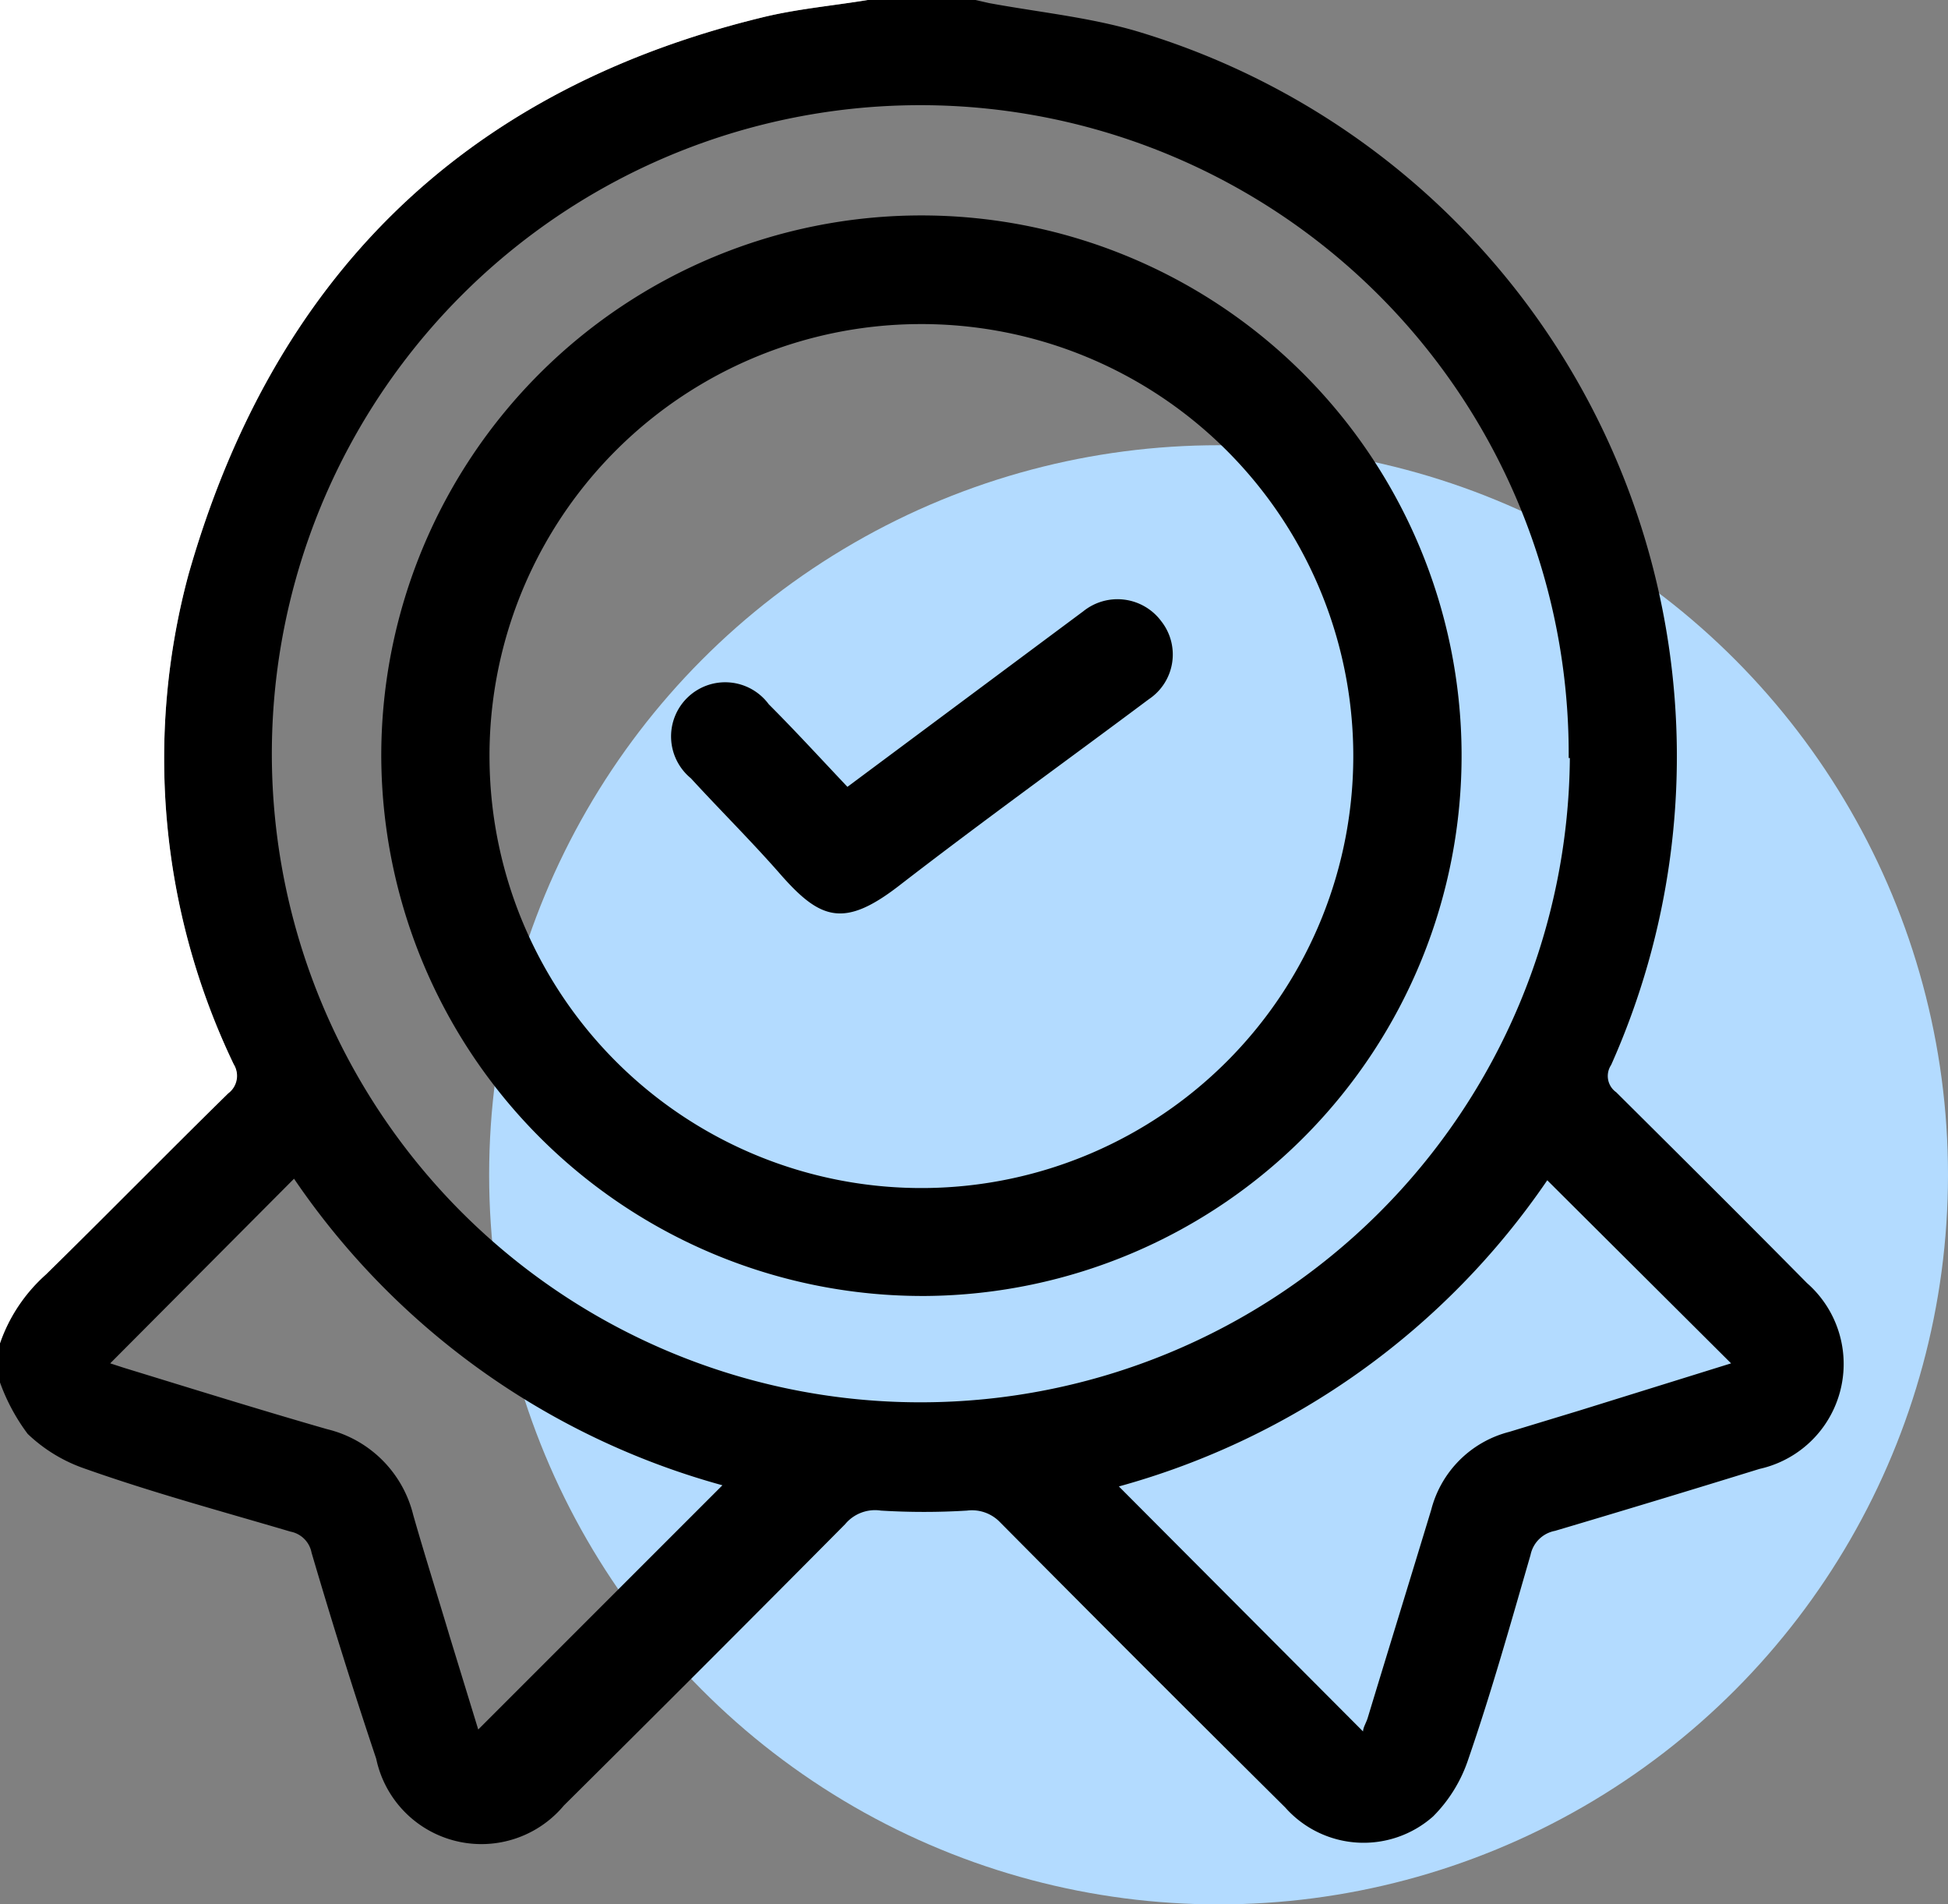
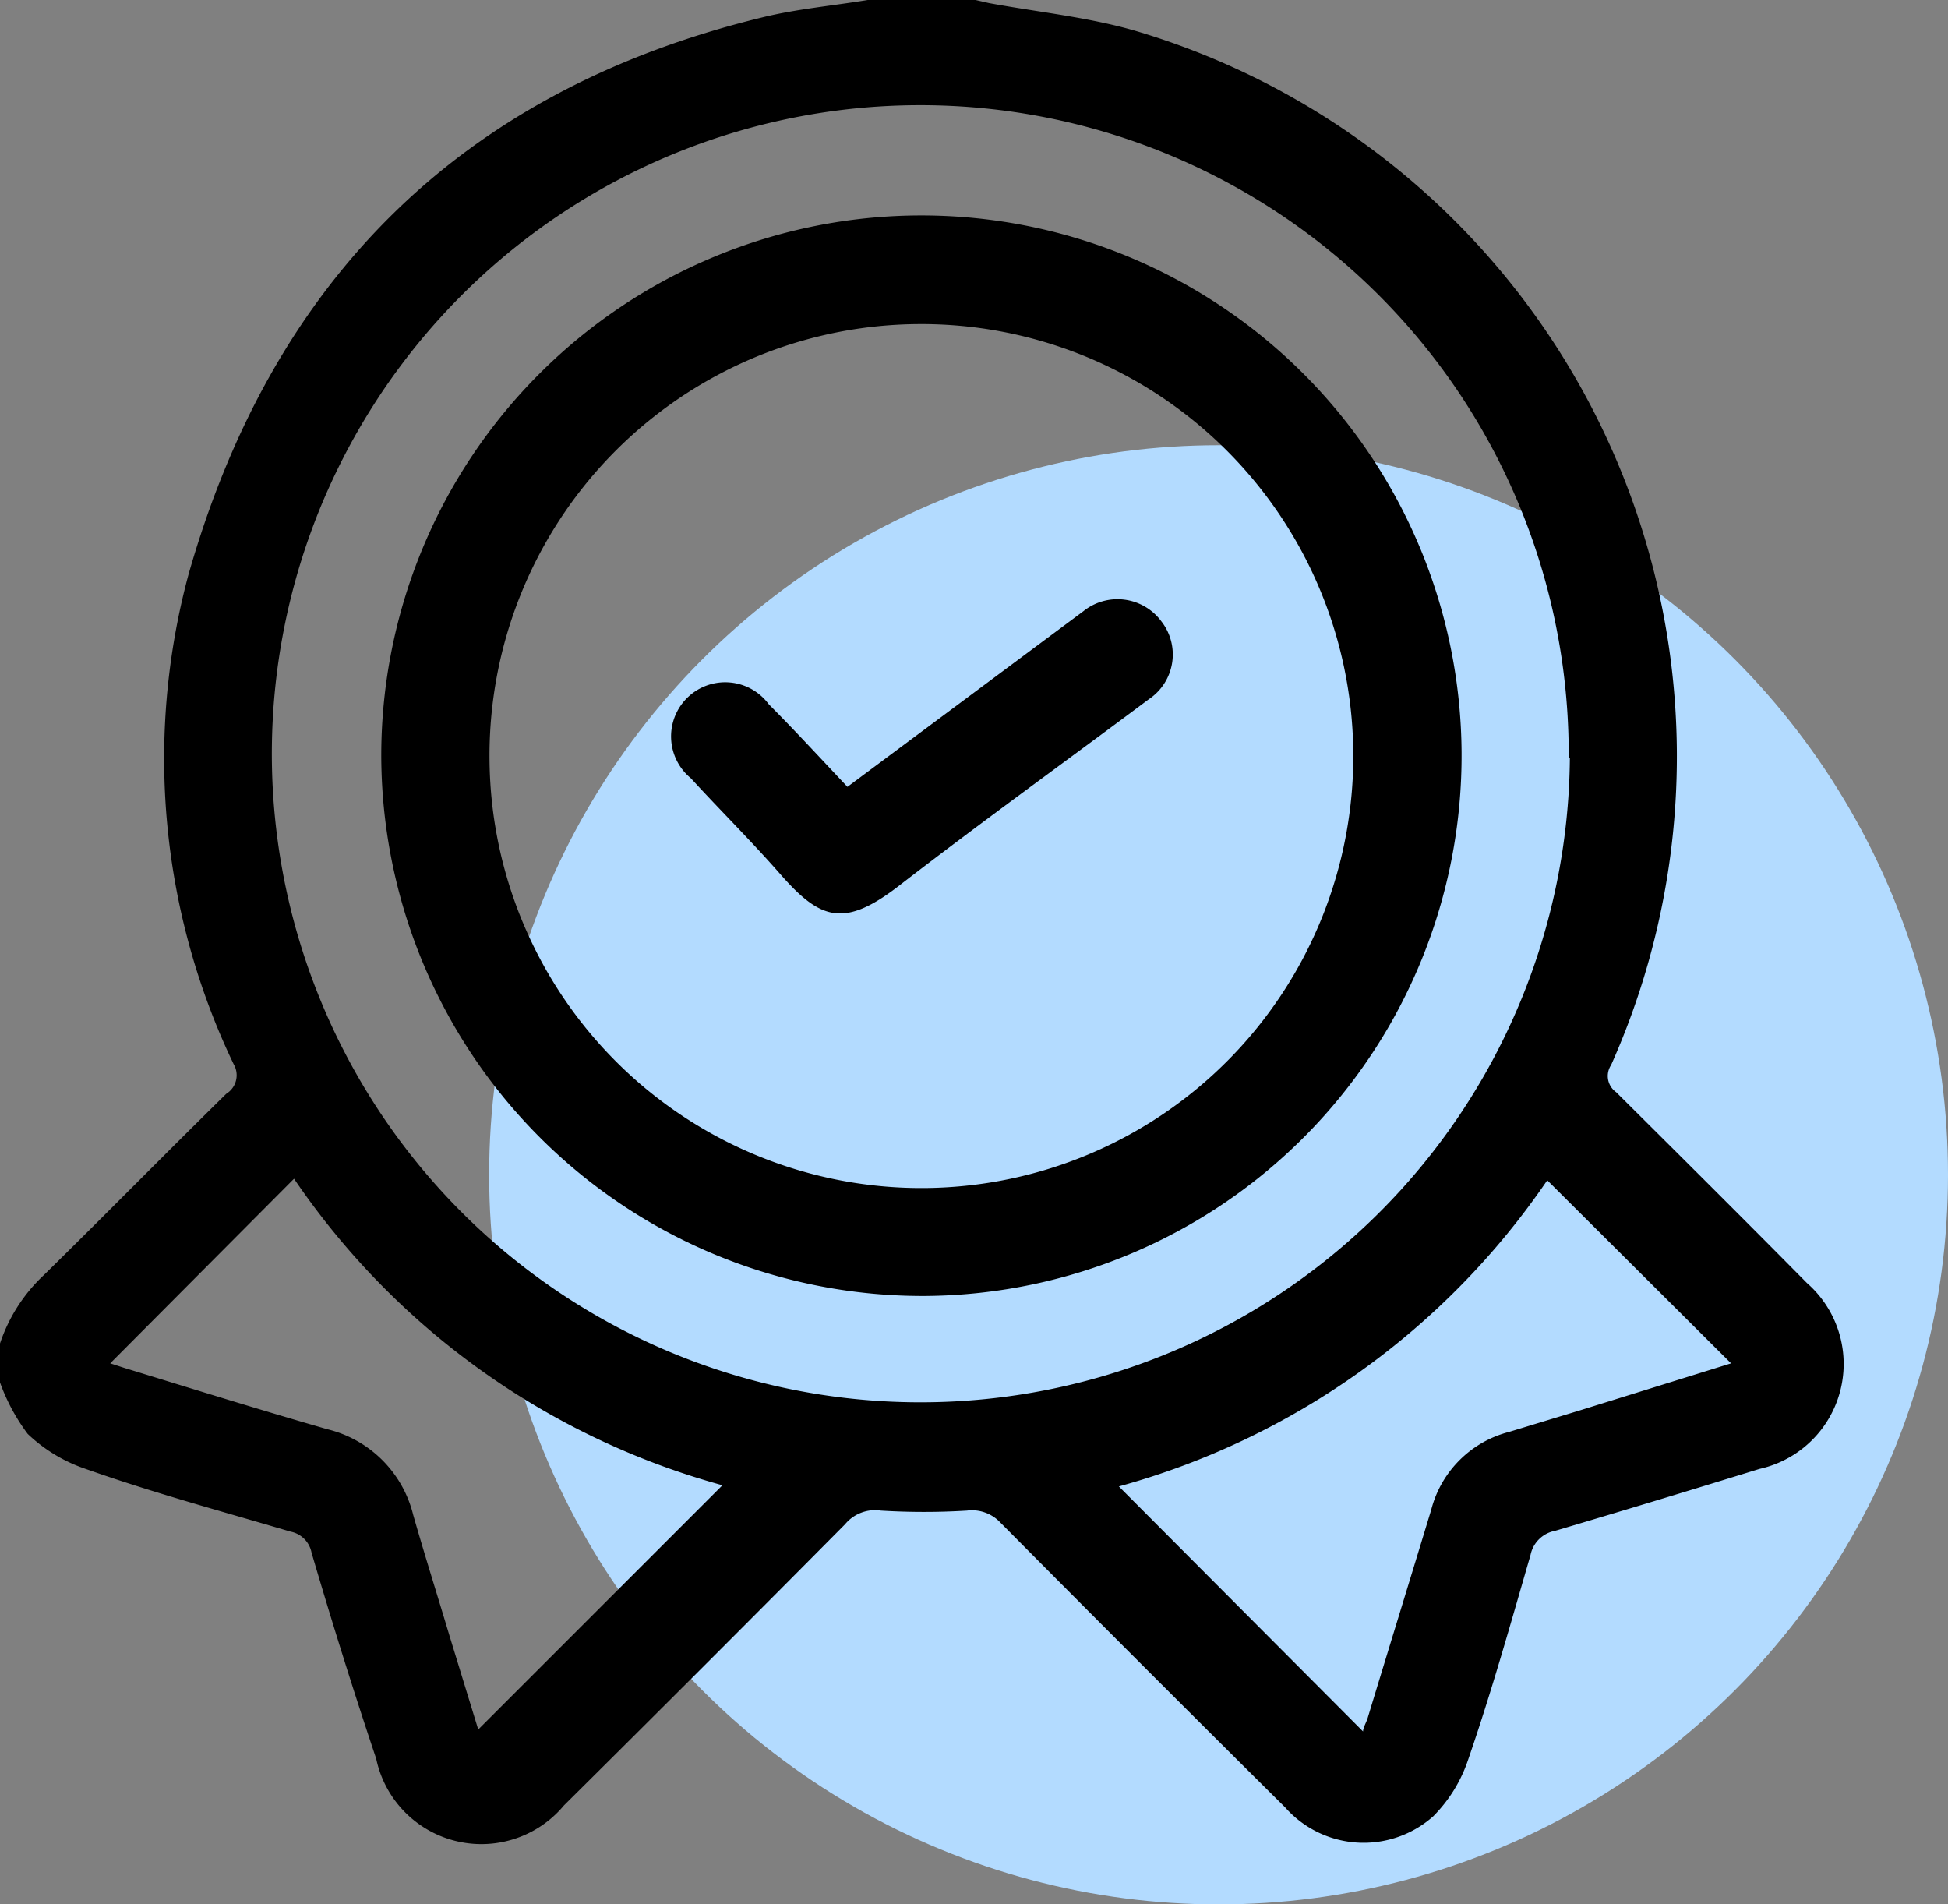
<svg xmlns="http://www.w3.org/2000/svg" viewBox="0 0 50.02 48.88">
  <rect x="0" y="0" width="50.02" height="48.88" fill="#808080" stroke="none" />
  <defs>
    <style>.cls-1{fill:#b3dbff;}.cls-2{fill:#fff;}</style>
  </defs>
  <g id="Layer_2" data-name="Layer 2">
    <g id="Layer_1-2" data-name="Layer 1">
      <circle class="cls-1" cx="31.29" cy="30.16" r="18.73" />
      <path d="M22.28,0h2.77l.35.08c1.25.23,2.54.36,3.75.71A19.43,19.43,0,0,1,41.37,27.34a.51.51,0,0,0,.13.7c1.64,1.63,3.28,3.26,4.9,4.9a2.76,2.76,0,0,1-1.22,4.77q-2.62.81-5.25,1.59a.79.79,0,0,0-.63.62c-.51,1.76-1,3.51-1.6,5.25a3.74,3.74,0,0,1-.9,1.46A2.69,2.69,0,0,1,33,46.4q-3.68-3.65-7.32-7.32a1,1,0,0,0-.85-.3,18.11,18.11,0,0,1-2.21,0,1,1,0,0,0-.92.35q-3.6,3.63-7.22,7.22a2.76,2.76,0,0,1-4.82-1.2C9.07,43.39,8.52,41.63,8,39.86a.68.68,0,0,0-.54-.54c-1.76-.52-3.54-1-5.29-1.62a4,4,0,0,1-1.46-.89A5.05,5.05,0,0,1,0,35.49v-1a4.24,4.24,0,0,1,1.13-1.76c1.57-1.54,3.11-3.11,4.68-4.65A.56.56,0,0,0,6,27.32,18.15,18.15,0,0,1,4.84,14.75C7,7.17,11.85,2.33,19.56.45,20.45.23,21.37.15,22.28,0Zm18,19.46A16.65,16.65,0,1,0,23.67,36,16.67,16.67,0,0,0,40.31,19.46ZM2.83,35l.37.12c1.73.53,3.46,1.07,5.2,1.57a3,3,0,0,1,2.21,2.2c.3,1.05.63,2.09.94,3.13l.73,2.38,6.27-6.27a19.56,19.56,0,0,1-11-7.87Zm41.62,0L39.73,30.3a19.61,19.61,0,0,1-11,7.86L35,44.45c0-.1.08-.22.12-.35.54-1.78,1.09-3.56,1.63-5.34a2.78,2.78,0,0,1,2-2l1.81-.55Z" />
-       <path class="cls-2" d="M22.28,0c-.91.15-1.83.23-2.72.45C11.85,2.33,7,7.17,4.84,14.75A18.15,18.15,0,0,0,6,27.32a.56.56,0,0,1-.14.75c-1.57,1.54-3.11,3.11-4.68,4.65A4.24,4.24,0,0,0,0,34.48V0Z" />
      <path d="M9.79,19.36a13.87,13.87,0,1,1,14,13.91A13.9,13.9,0,0,1,9.79,19.36Zm2.78.18a11.09,11.09,0,1,0,11-11.22A11.08,11.08,0,0,0,12.57,19.54Z" />
      <path d="M21.76,20.2,27,16.3l.82-.61a1.4,1.4,0,0,1,2,.26,1.38,1.38,0,0,1-.32,2c-2.14,1.6-4.31,3.16-6.43,4.8-1.39,1.07-2,.86-3-.27-.75-.86-1.56-1.66-2.33-2.5a1.39,1.39,0,1,1,2-1.9C20.41,18.75,21.07,19.47,21.76,20.2Z" />
    </g>
  </g>
</svg>